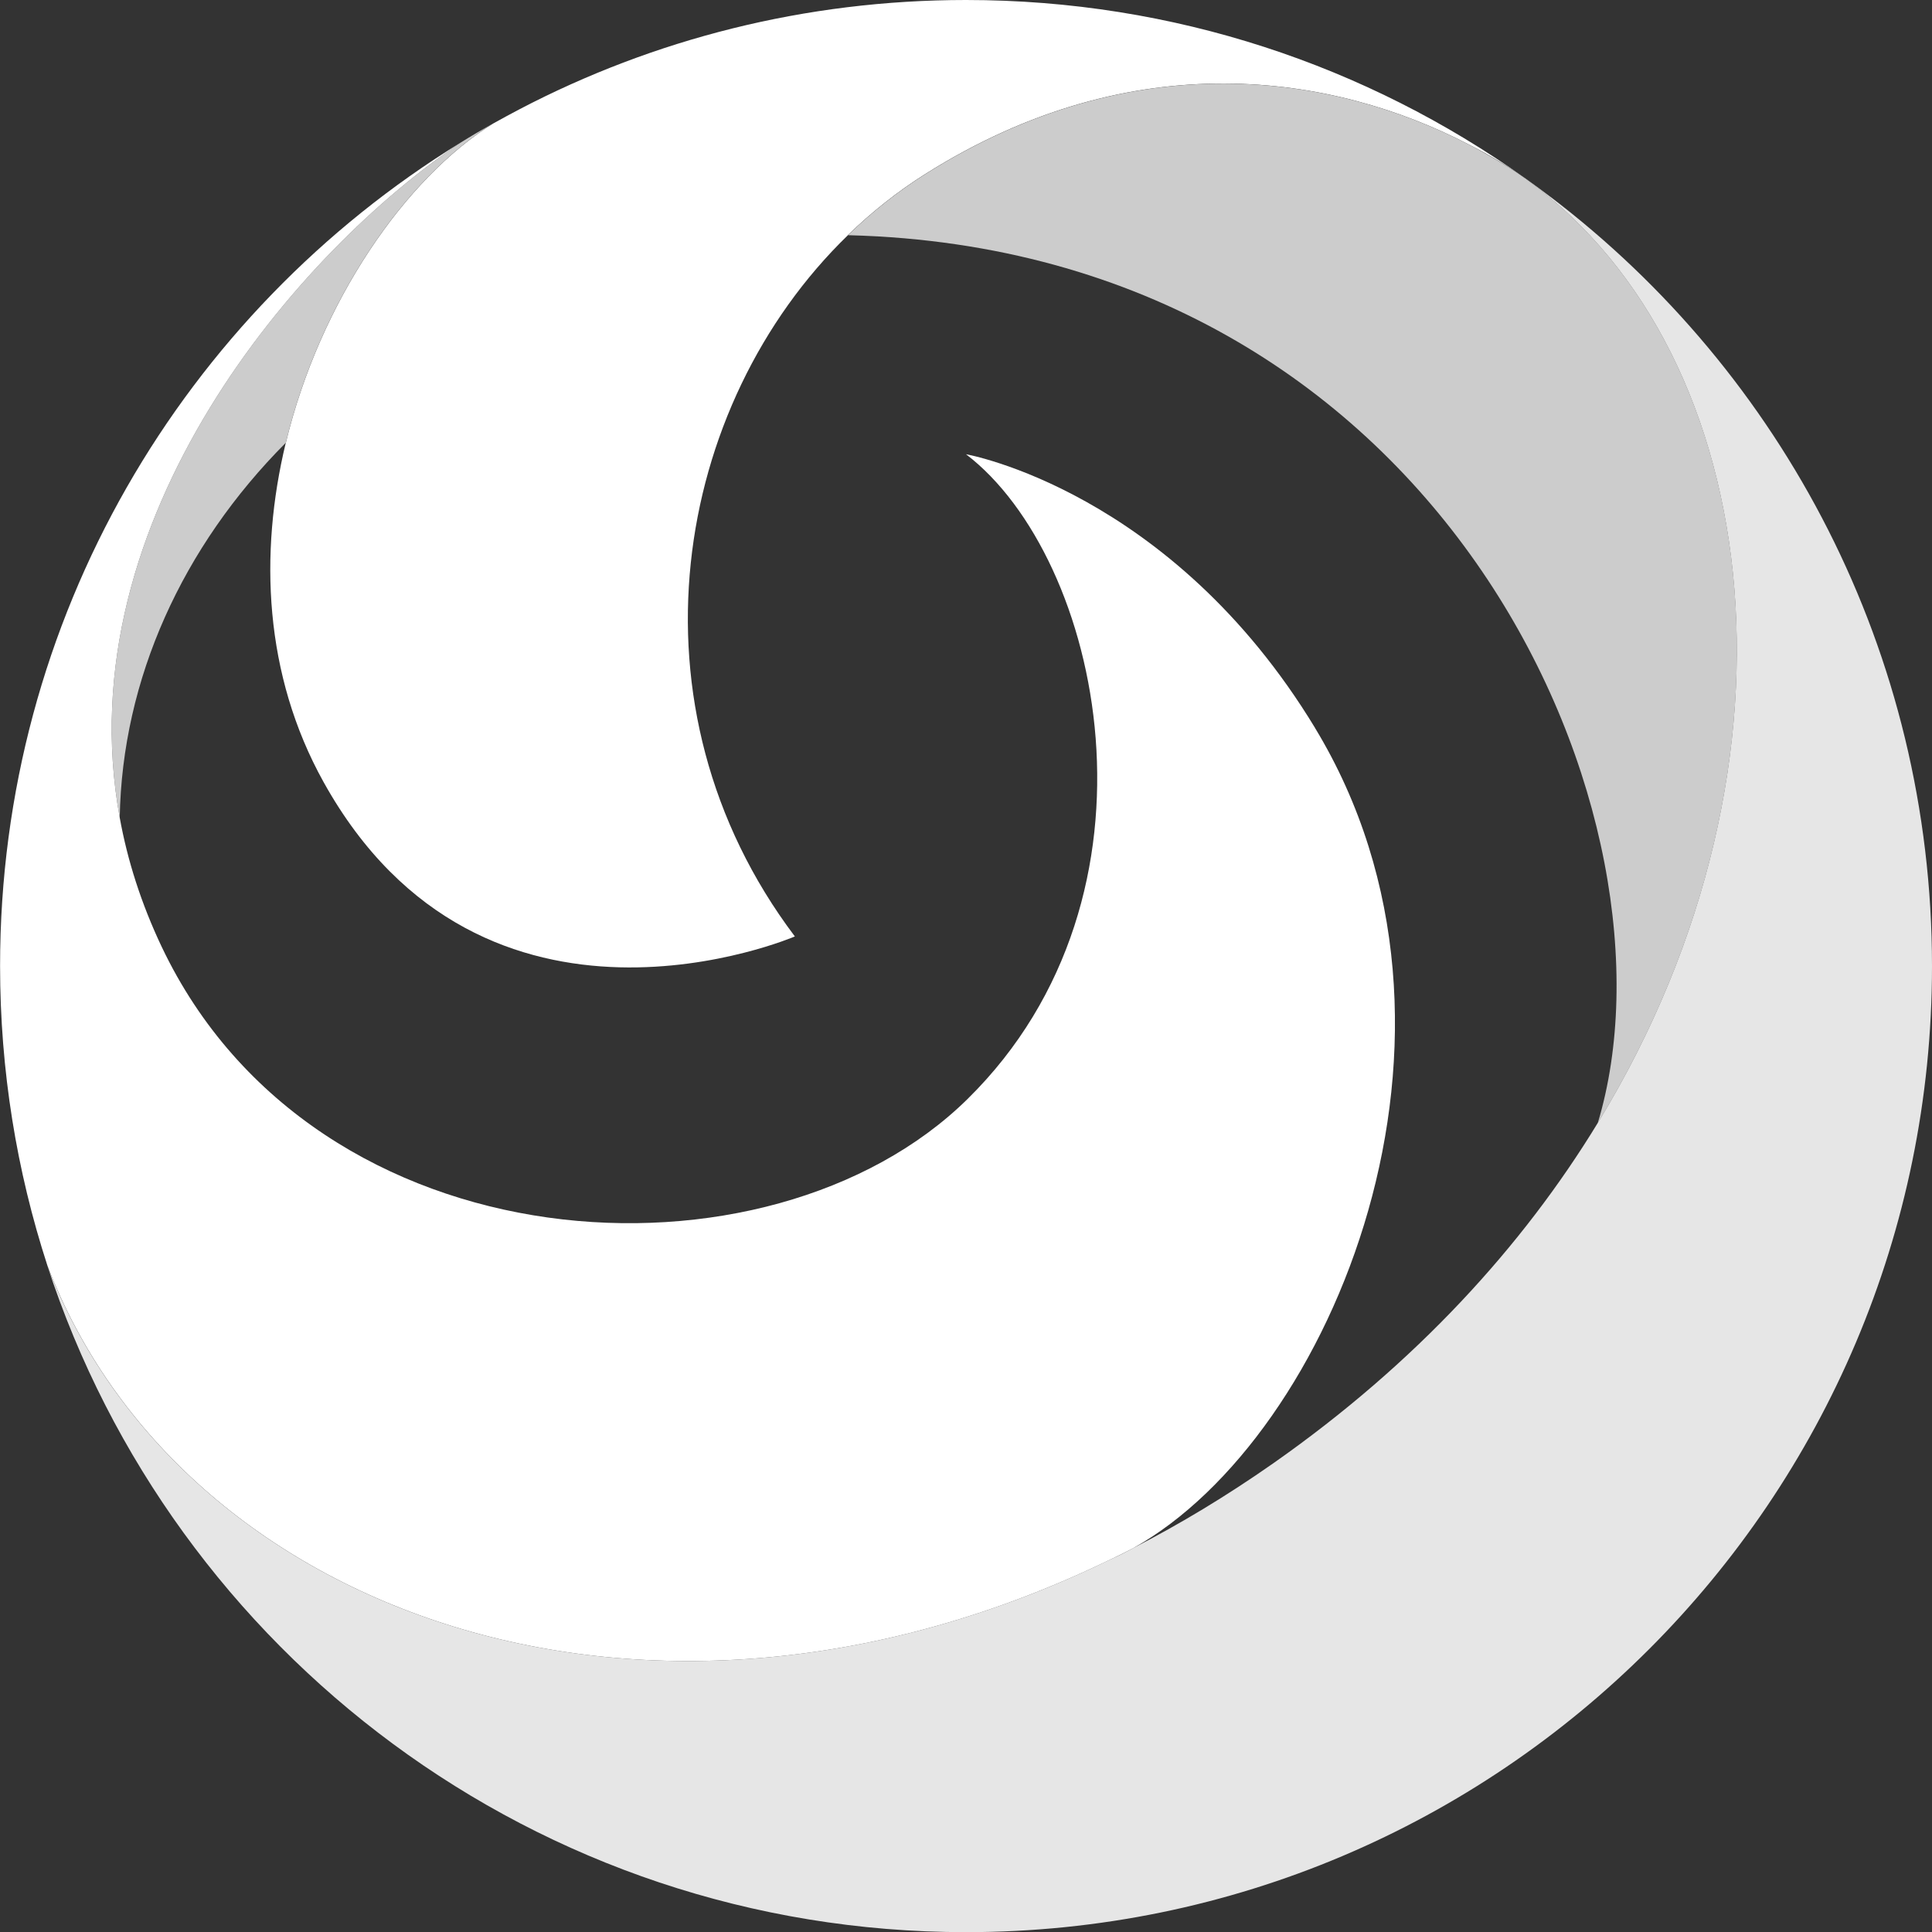
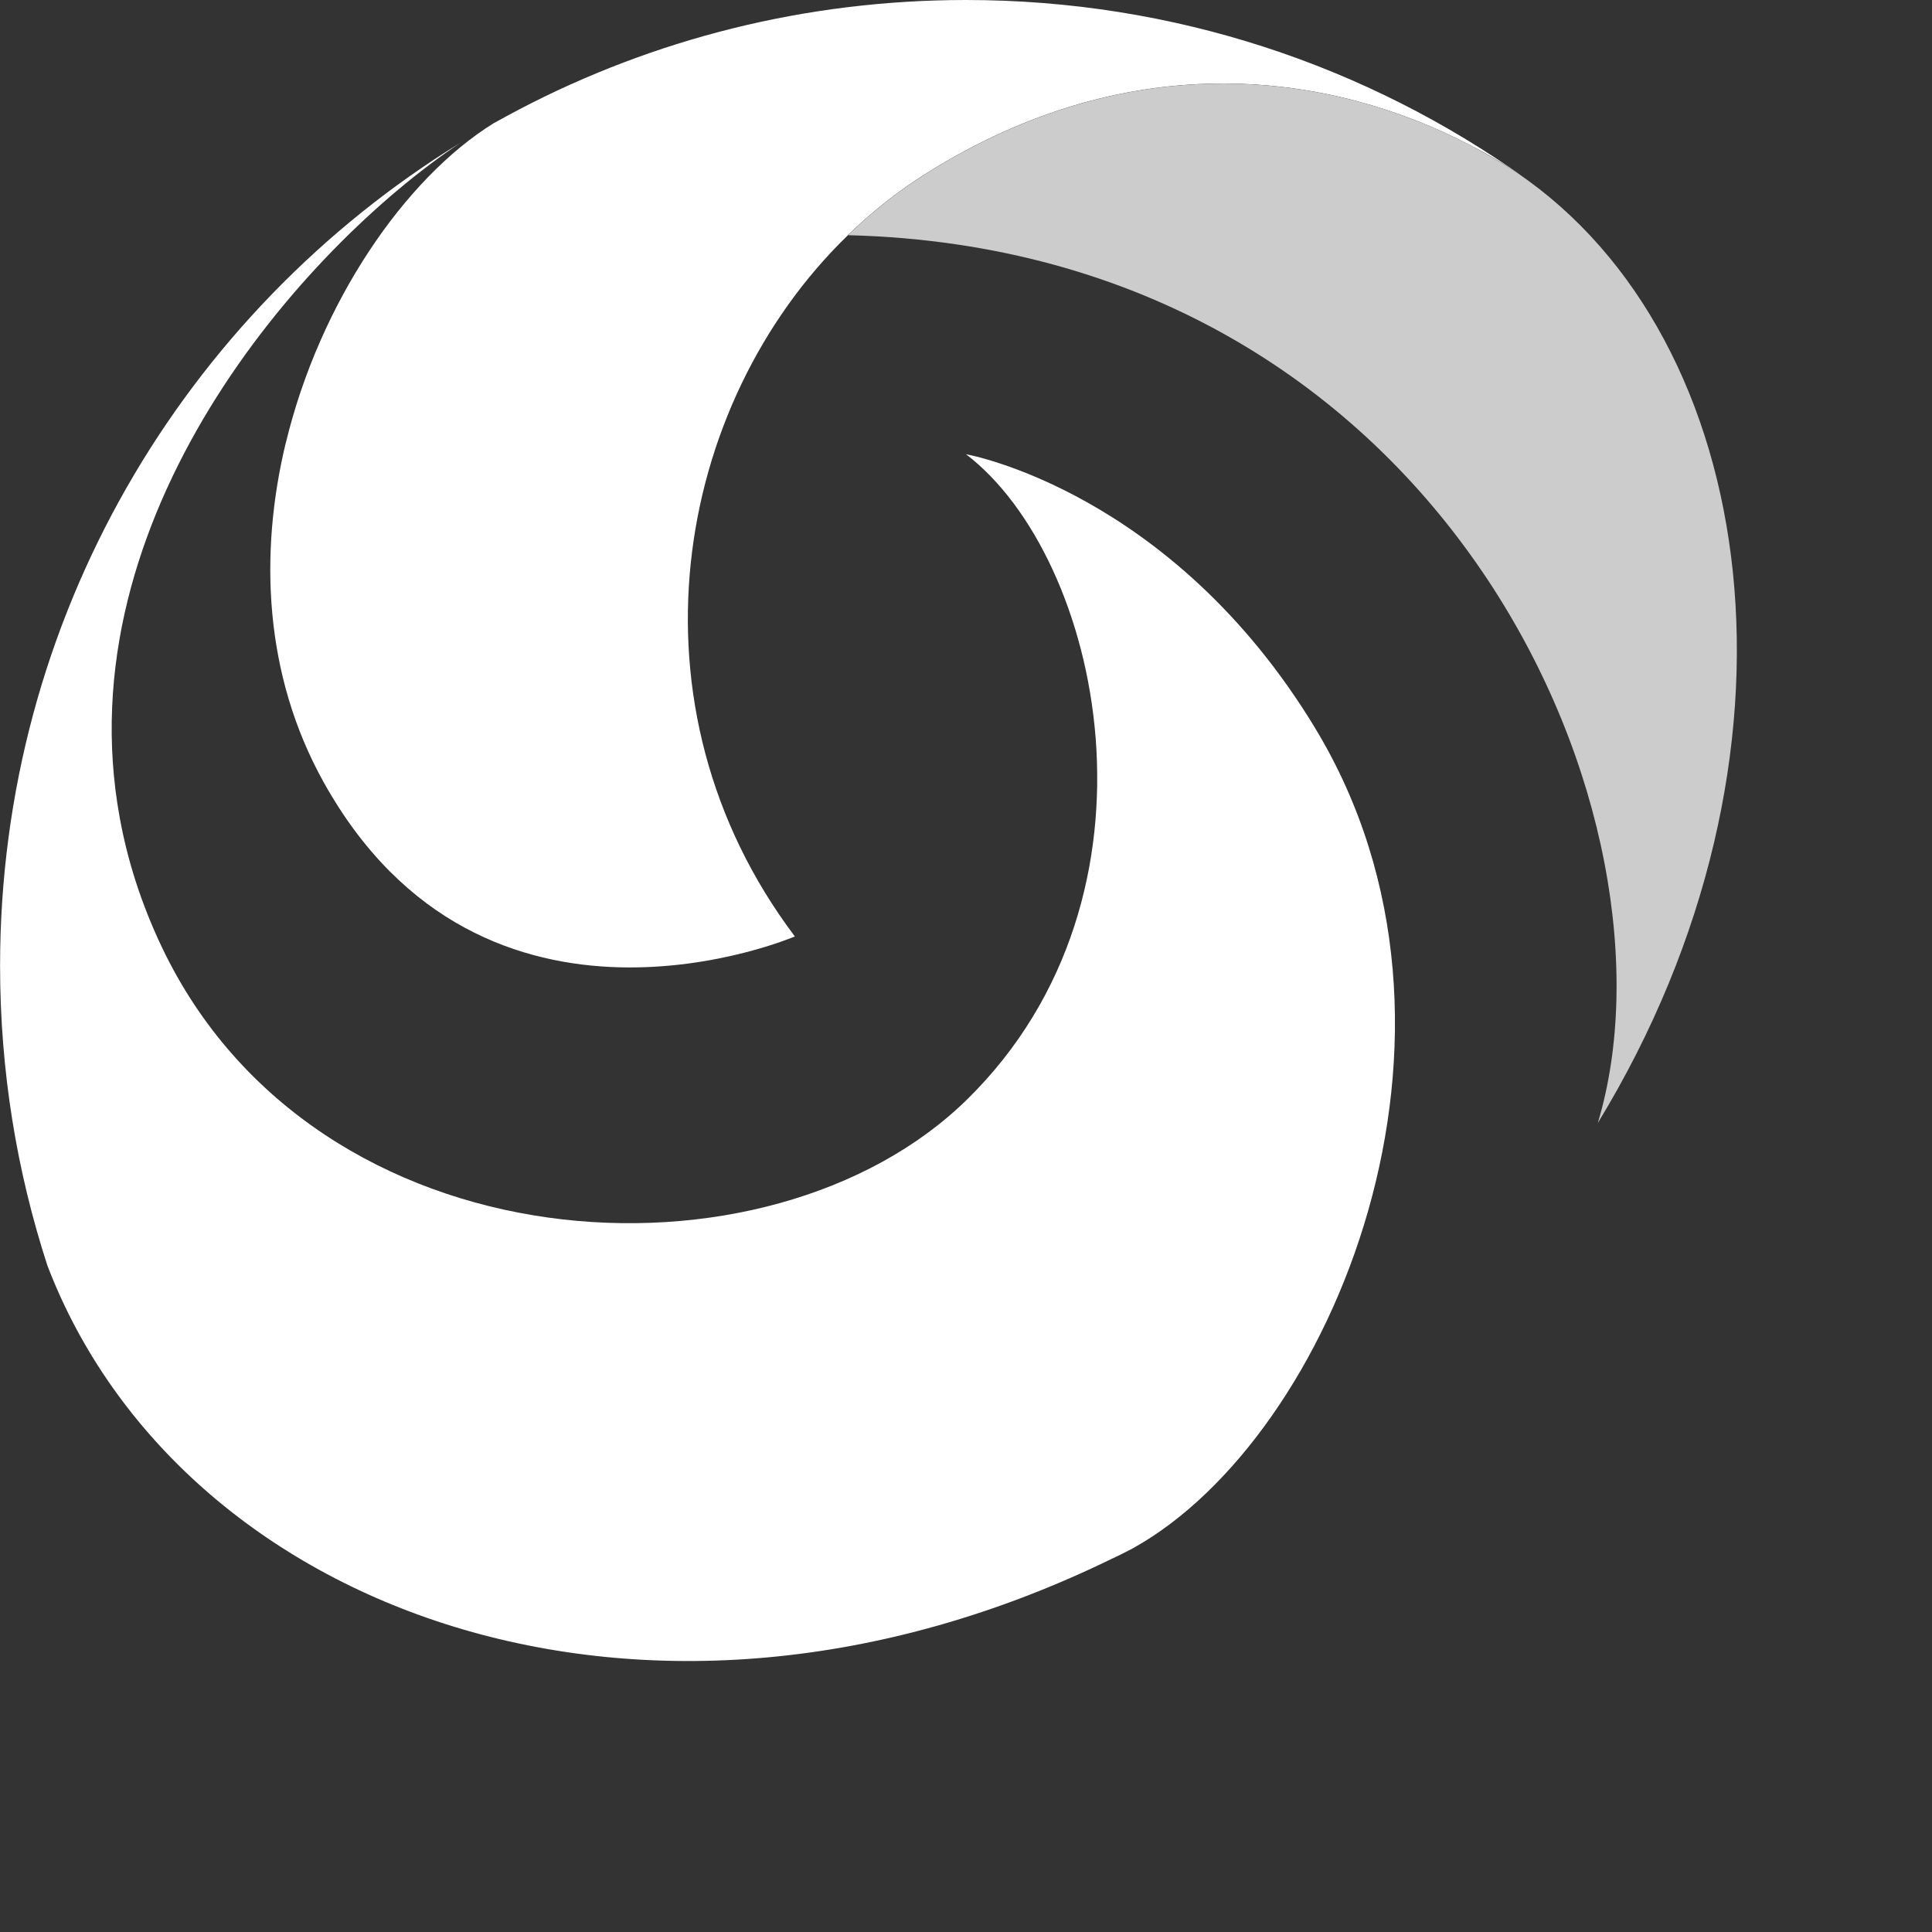
<svg xmlns="http://www.w3.org/2000/svg" id="Layer_2" data-name="Layer 2" viewBox="0 0 258.18 258.2">
  <rect x="0" y="0" width="258.18" height="258.2" fill="#333333" stroke="none" />
  <defs>
    <style>
      .cls-1 {
        fill: #e6e6e6;
      }

      .cls-2 {
        fill: #ccc;
      }

      .cls-3 {
        fill: #fff;
      }
    </style>
  </defs>
  <g id="Layer_1-2" data-name="Layer 1">
    <g>
-       <path class="cls-2" d="M61.55,19.06c1.44-.9,2.9-1.75,4.38-2.59-11.77,7.31-23.19,23.84-27.74,42.71h-.01c-13.82,13.87-21.86,31.59-22.18,50.09-7.31-39.98,24.26-76.03,45.55-90.21Z" />
      <path class="cls-3" d="M113.31,31.43c-23.37,22.66-30.27,62.98-7.09,93.71,0,0-41.58,17.88-62.99-20.65-7.96-14.33-8.6-30.53-5.05-45.28h.01c4.55-18.88,15.97-35.41,27.74-42.72,1.17-.65,2.35-1.29,3.55-1.92C87.31,5.26,107.58,0,129.09,0c27.83,0,53.6,8.81,74.68,23.79-.35-.25-.72-.49-1.08-.73-.03-.02-.05-.03-.07-.05-1.87-1.26-3.81-2.41-5.83-3.44-.18-.09-.35-.19-.54-.28-18.06-9.37-44.71-13.63-72.58,3.95-3.74,2.35-7.2,5.11-10.37,8.18Z" />
      <path class="cls-2" d="M202.69,23.06c32.73,22.22,40.7,78.05,10.83,127.01,12.07-40.14-19.31-114.08-96.23-118.48-1.33-.07-2.65-.13-3.98-.16,3.17-3.07,6.63-5.83,10.37-8.18,27.86-17.58,54.51-13.32,72.58-3.95.19.09.36.19.54.28,2.06,1.09,4,2.24,5.83,3.44.02.02.04.03.07.05Z" />
-       <path class="cls-1" d="M207.2,26.31c30.98,23.57,50.98,60.85,50.98,102.79,0,71.3-57.79,129.1-129.09,129.1-57.33,0-105.93-37.38-122.77-89.09,17.62,46.09,79.99,69.65,142.4,39.12.01,0,.01,0,.02,0,.87-.39,1.73-.83,2.6-1.3.04-.03.08-.05.12-.07,6.24-3.2,12.48-6.97,18.67-11.3,19.06-13.36,33.36-29.04,43.38-45.49,29.87-48.96,21.9-104.79-10.83-127.01.36.24.73.48,1.08.73.07.04.14.08.2.14,1.08.77,2.17,1.57,3.23,2.38Z" />
      <path class="cls-3" d="M175.75,97.31c24.66,40.68,2.34,94.7-24.28,109.55-.04.02-.09.04-.12.07-.87.45-1.73.89-2.6,1.3,0,0,0,0-.02,0-62.42,30.53-124.78,6.97-142.4-39.12-4.1-12.61-6.32-26.05-6.32-40.02C0,82.56,24.63,41.77,61.55,19.06c-21.28,14.18-52.86,50.23-45.55,90.21,1.03,5.69,2.86,11.46,5.61,17.26,20.54,43.21,81.15,46.47,107.69,20.33,27.84-27.4,17.88-72.36-.21-86.16,0,0,27.4,4.81,46.66,36.6Z" />
    </g>
  </g>
</svg>